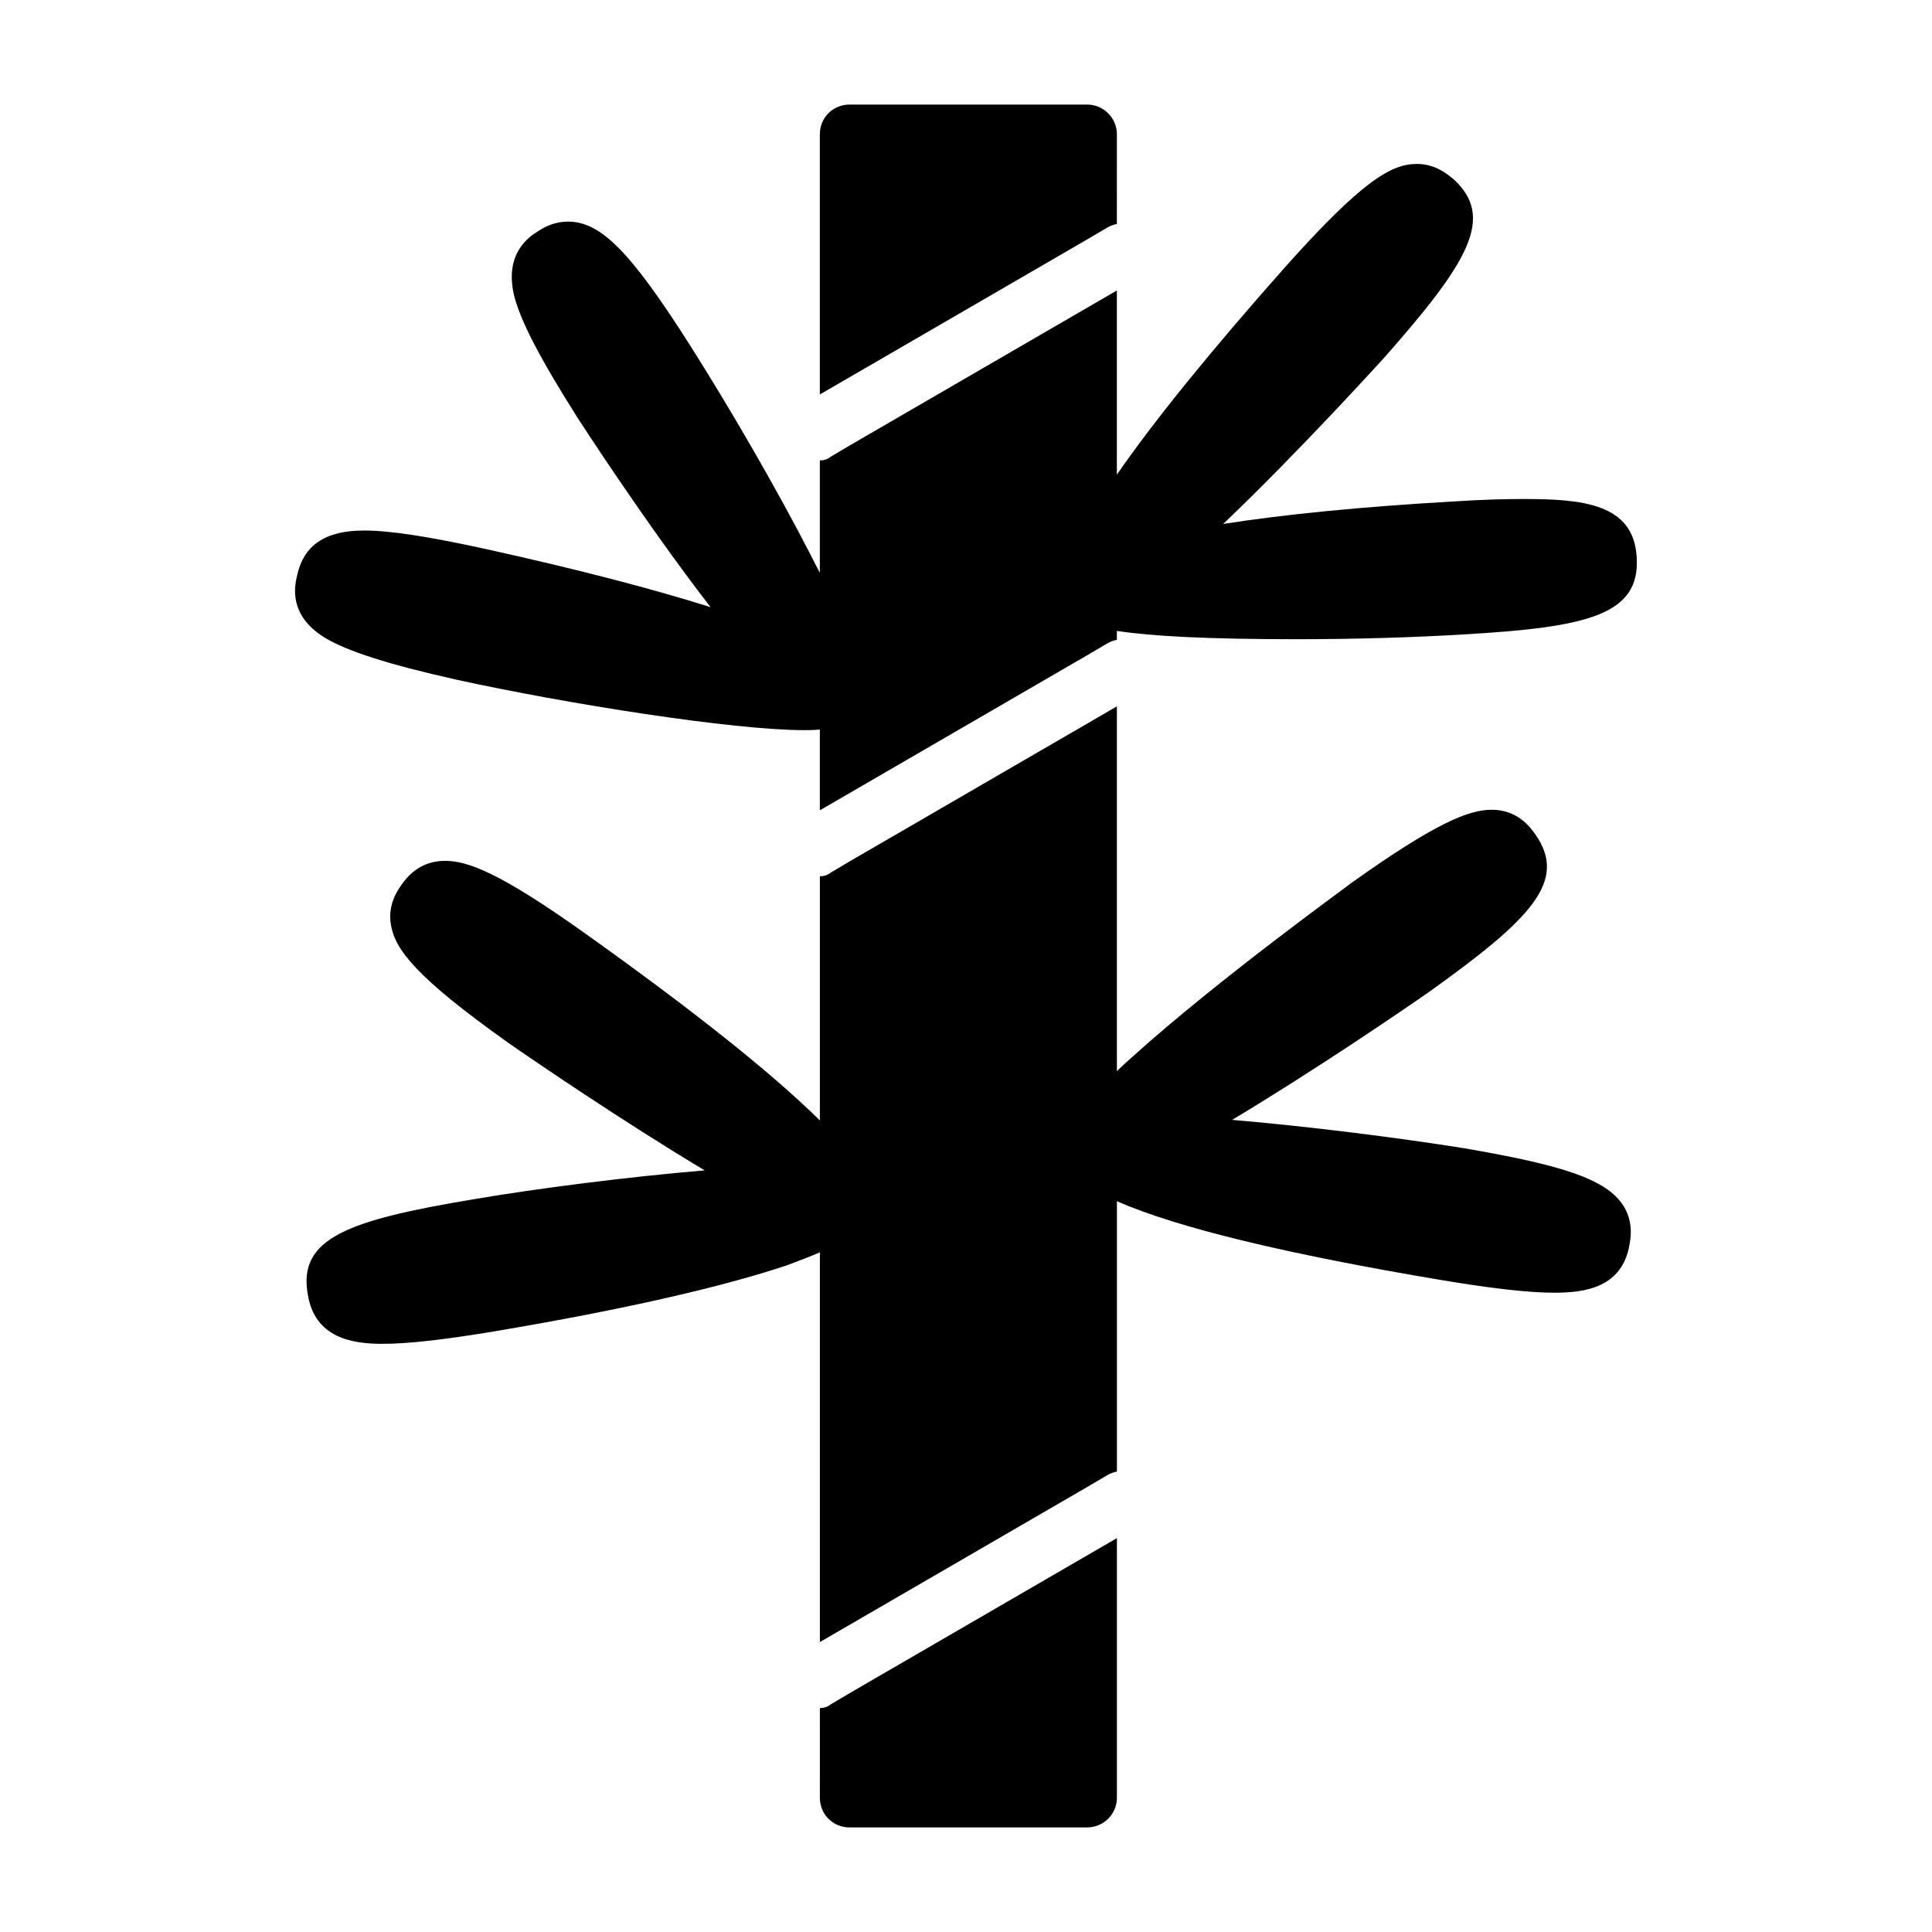
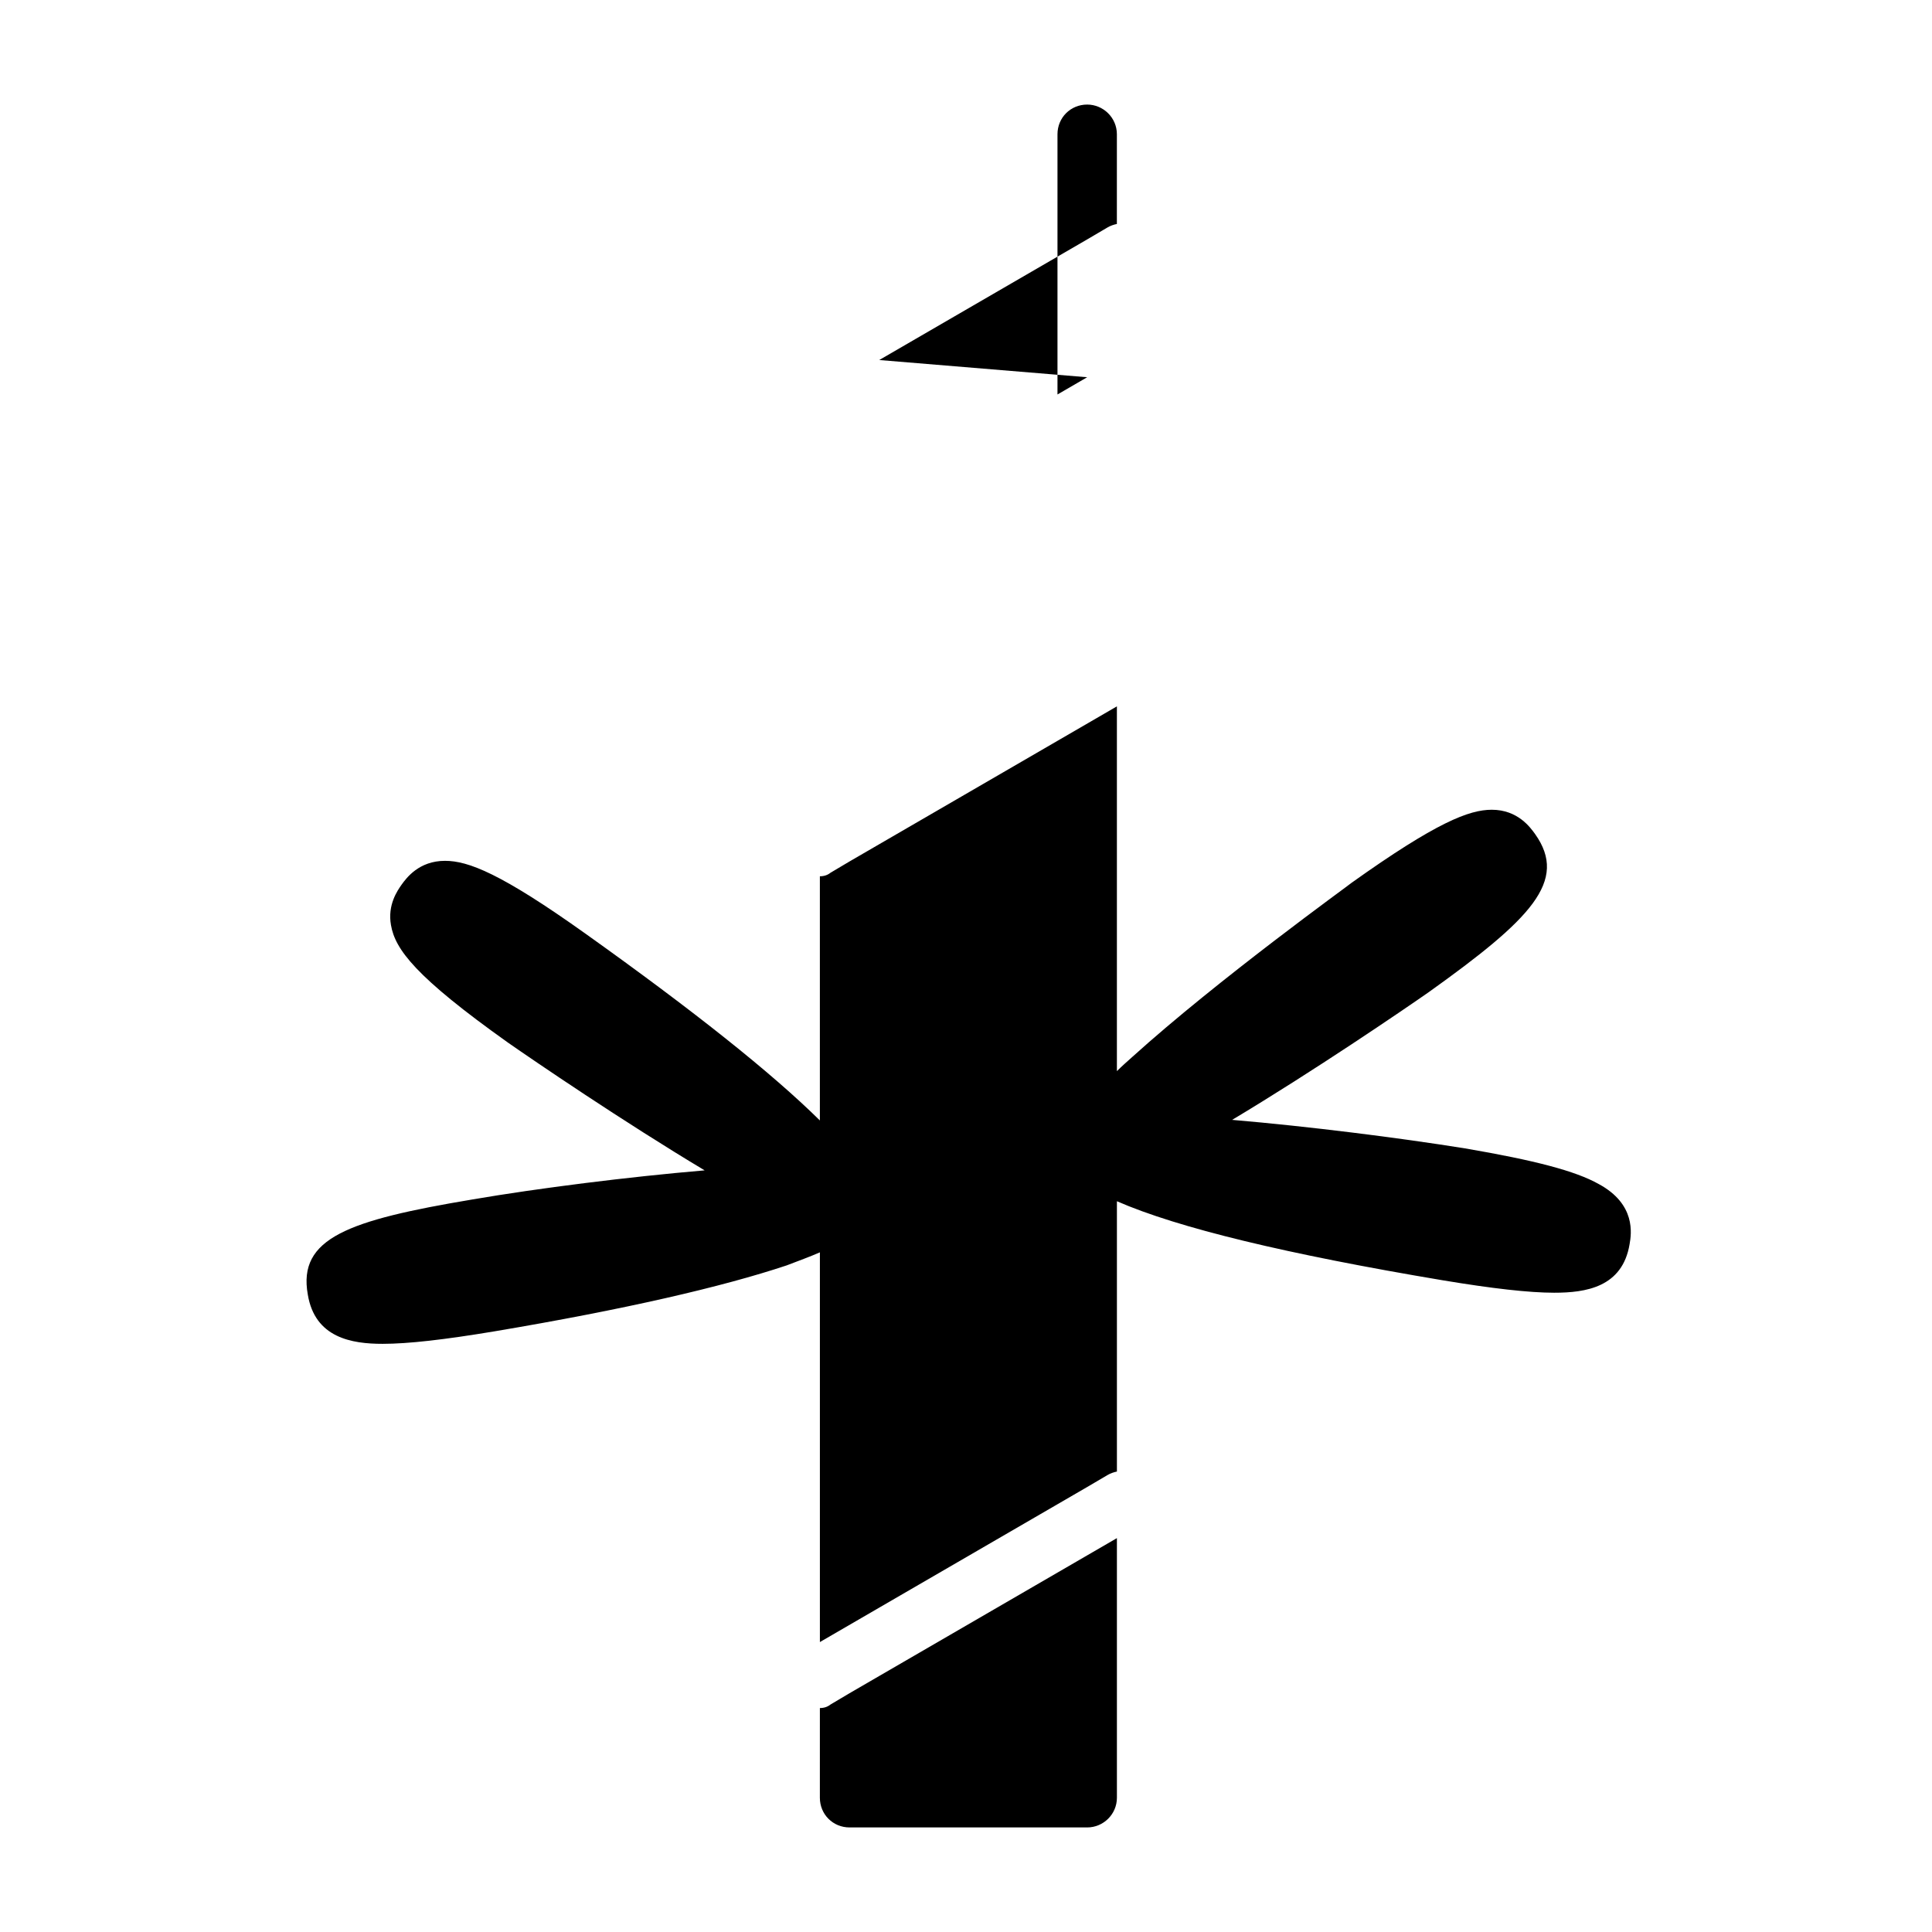
<svg xmlns="http://www.w3.org/2000/svg" fill="#000000" width="800px" height="800px" version="1.1" viewBox="144 144 512 512">
  <g>
    <path d="m424.25 560.75-47.23 27.395-7.871 4.566-5.039 2.992c-0.789 0.629-1.73 0.945-2.832 0.945l-0.004 23.77c0 4.41 3.465 7.871 7.871 7.871h62.977c4.25 0 7.871-3.465 7.871-7.871v-68.801z" />
-     <path d="m377.01 239.41 47.23-27.395 7.871-4.566 5.352-3.148c0.789-0.473 1.73-0.789 2.519-0.945l0.004-23.773c0-4.41-3.621-7.871-7.871-7.871h-62.977c-4.41 0-7.871 3.465-7.871 7.871v68.957l7.871-4.566z" />
-     <path d="m229.96 312.93c5.984 3.621 16.688 7.086 34.953 11.18 29.441 6.453 73.367 13.383 92.102 13.383 1.102 0 2.676 0 4.25-0.156v21.41l15.742-9.133 47.23-27.395 7.871-4.566 5.352-3.148c0.789-0.473 1.73-0.789 2.519-0.945v-2.363c9.289 1.418 24.09 2.203 47.863 2.203 15.273 0 30.859-0.473 43.77-1.258 33.219-1.891 47.074-5.195 46.129-20.469-0.789-14.328-14.641-15.43-30.07-15.43-4.879 0-10.863 0.156-18.105 0.629-24.875 1.418-45.344 3.465-61.402 5.984 20.781-19.836 42.508-43.926 42.824-44.242 22.043-25.031 29.441-37 18.105-47.23-1.418-1.102-4.566-3.938-9.605-3.938-6.769 0-14.484 4.41-35.109 27.551-19.68 22.199-34.48 40.461-44.398 54.789v-48.805l-15.742 9.133-47.23 27.395-7.871 4.566-5.039 2.992c-0.789 0.629-1.73 0.945-2.832 0.945v29.758c-0.789-1.418-1.574-2.992-2.363-4.566-9.133-17.789-21.57-39.203-31.961-55.578-15.898-25.031-23.77-32.902-32.43-32.902-3.305 0-5.984 1.258-7.871 2.519-2.359 1.414-8.973 5.824-6.453 16.844 1.574 6.613 6.769 16.688 16.848 32.59 0.316 0.473 17.633 27.395 35.266 50.223-15.43-4.879-35.426-10.078-59.672-15.43-15.113-3.305-25.348-4.879-32.117-4.879-10.391 0-16.059 3.938-17.789 11.965-0.633 2.68-2.363 10.395 7.238 16.375z" />
+     <path d="m377.01 239.41 47.23-27.395 7.871-4.566 5.352-3.148c0.789-0.473 1.73-0.789 2.519-0.945l0.004-23.773c0-4.41-3.621-7.871-7.871-7.871c-4.41 0-7.871 3.465-7.871 7.871v68.957l7.871-4.566z" />
    <path d="m567.67 457.78c-6.141-3.465-17.004-6.297-35.426-9.445-17.633-2.832-41.406-5.824-61.715-7.559 21.57-12.91 45.344-29.125 52.113-33.852 27.078-19.363 37-29.441 28.184-41.879-1.258-1.73-4.566-6.453-11.492-6.453-5.984 0-14.641 3.305-37.156 19.363-0.473 0.473-35.266 25.504-58.094 46.129-1.418 1.258-2.832 2.519-4.094 3.777v-96.668l-15.742 9.133-47.23 27.395-7.871 4.566-5.039 2.992c-0.789 0.629-1.73 0.945-2.832 0.945v64.707c-12.754-12.594-33.535-29.125-62.031-49.438-22.516-16.059-31.172-19.363-37.312-19.363-6.926 0-10.234 4.566-11.492 6.297-1.102 1.574-3.777 5.352-2.832 10.707 1.102 6.453 6.453 13.699 31.016 31.172 6.769 4.723 30.543 20.941 52.113 33.852-20.309 1.73-44.082 4.723-61.559 7.715-32.906 5.512-46.289 10.234-43.609 25.191 1.891 11.492 11.652 13.066 19.836 13.066 6.769 0 16.375-1.102 29.598-3.305 34.637-5.824 60.457-11.809 77.461-17.477 3.305-1.258 6.297-2.363 8.816-3.465v103.28l15.742-9.133 47.23-27.395 7.871-4.566 5.352-3.148c0.789-0.473 1.73-0.789 2.519-0.945v-71.637c16.215 7.086 45.027 14.012 86.277 20.941 13.227 2.203 22.984 3.305 29.598 3.305 8.344 0 18.105-1.418 19.996-12.91 0.465-2.672 1.723-10.543-8.195-15.898z" />
  </g>
</svg>